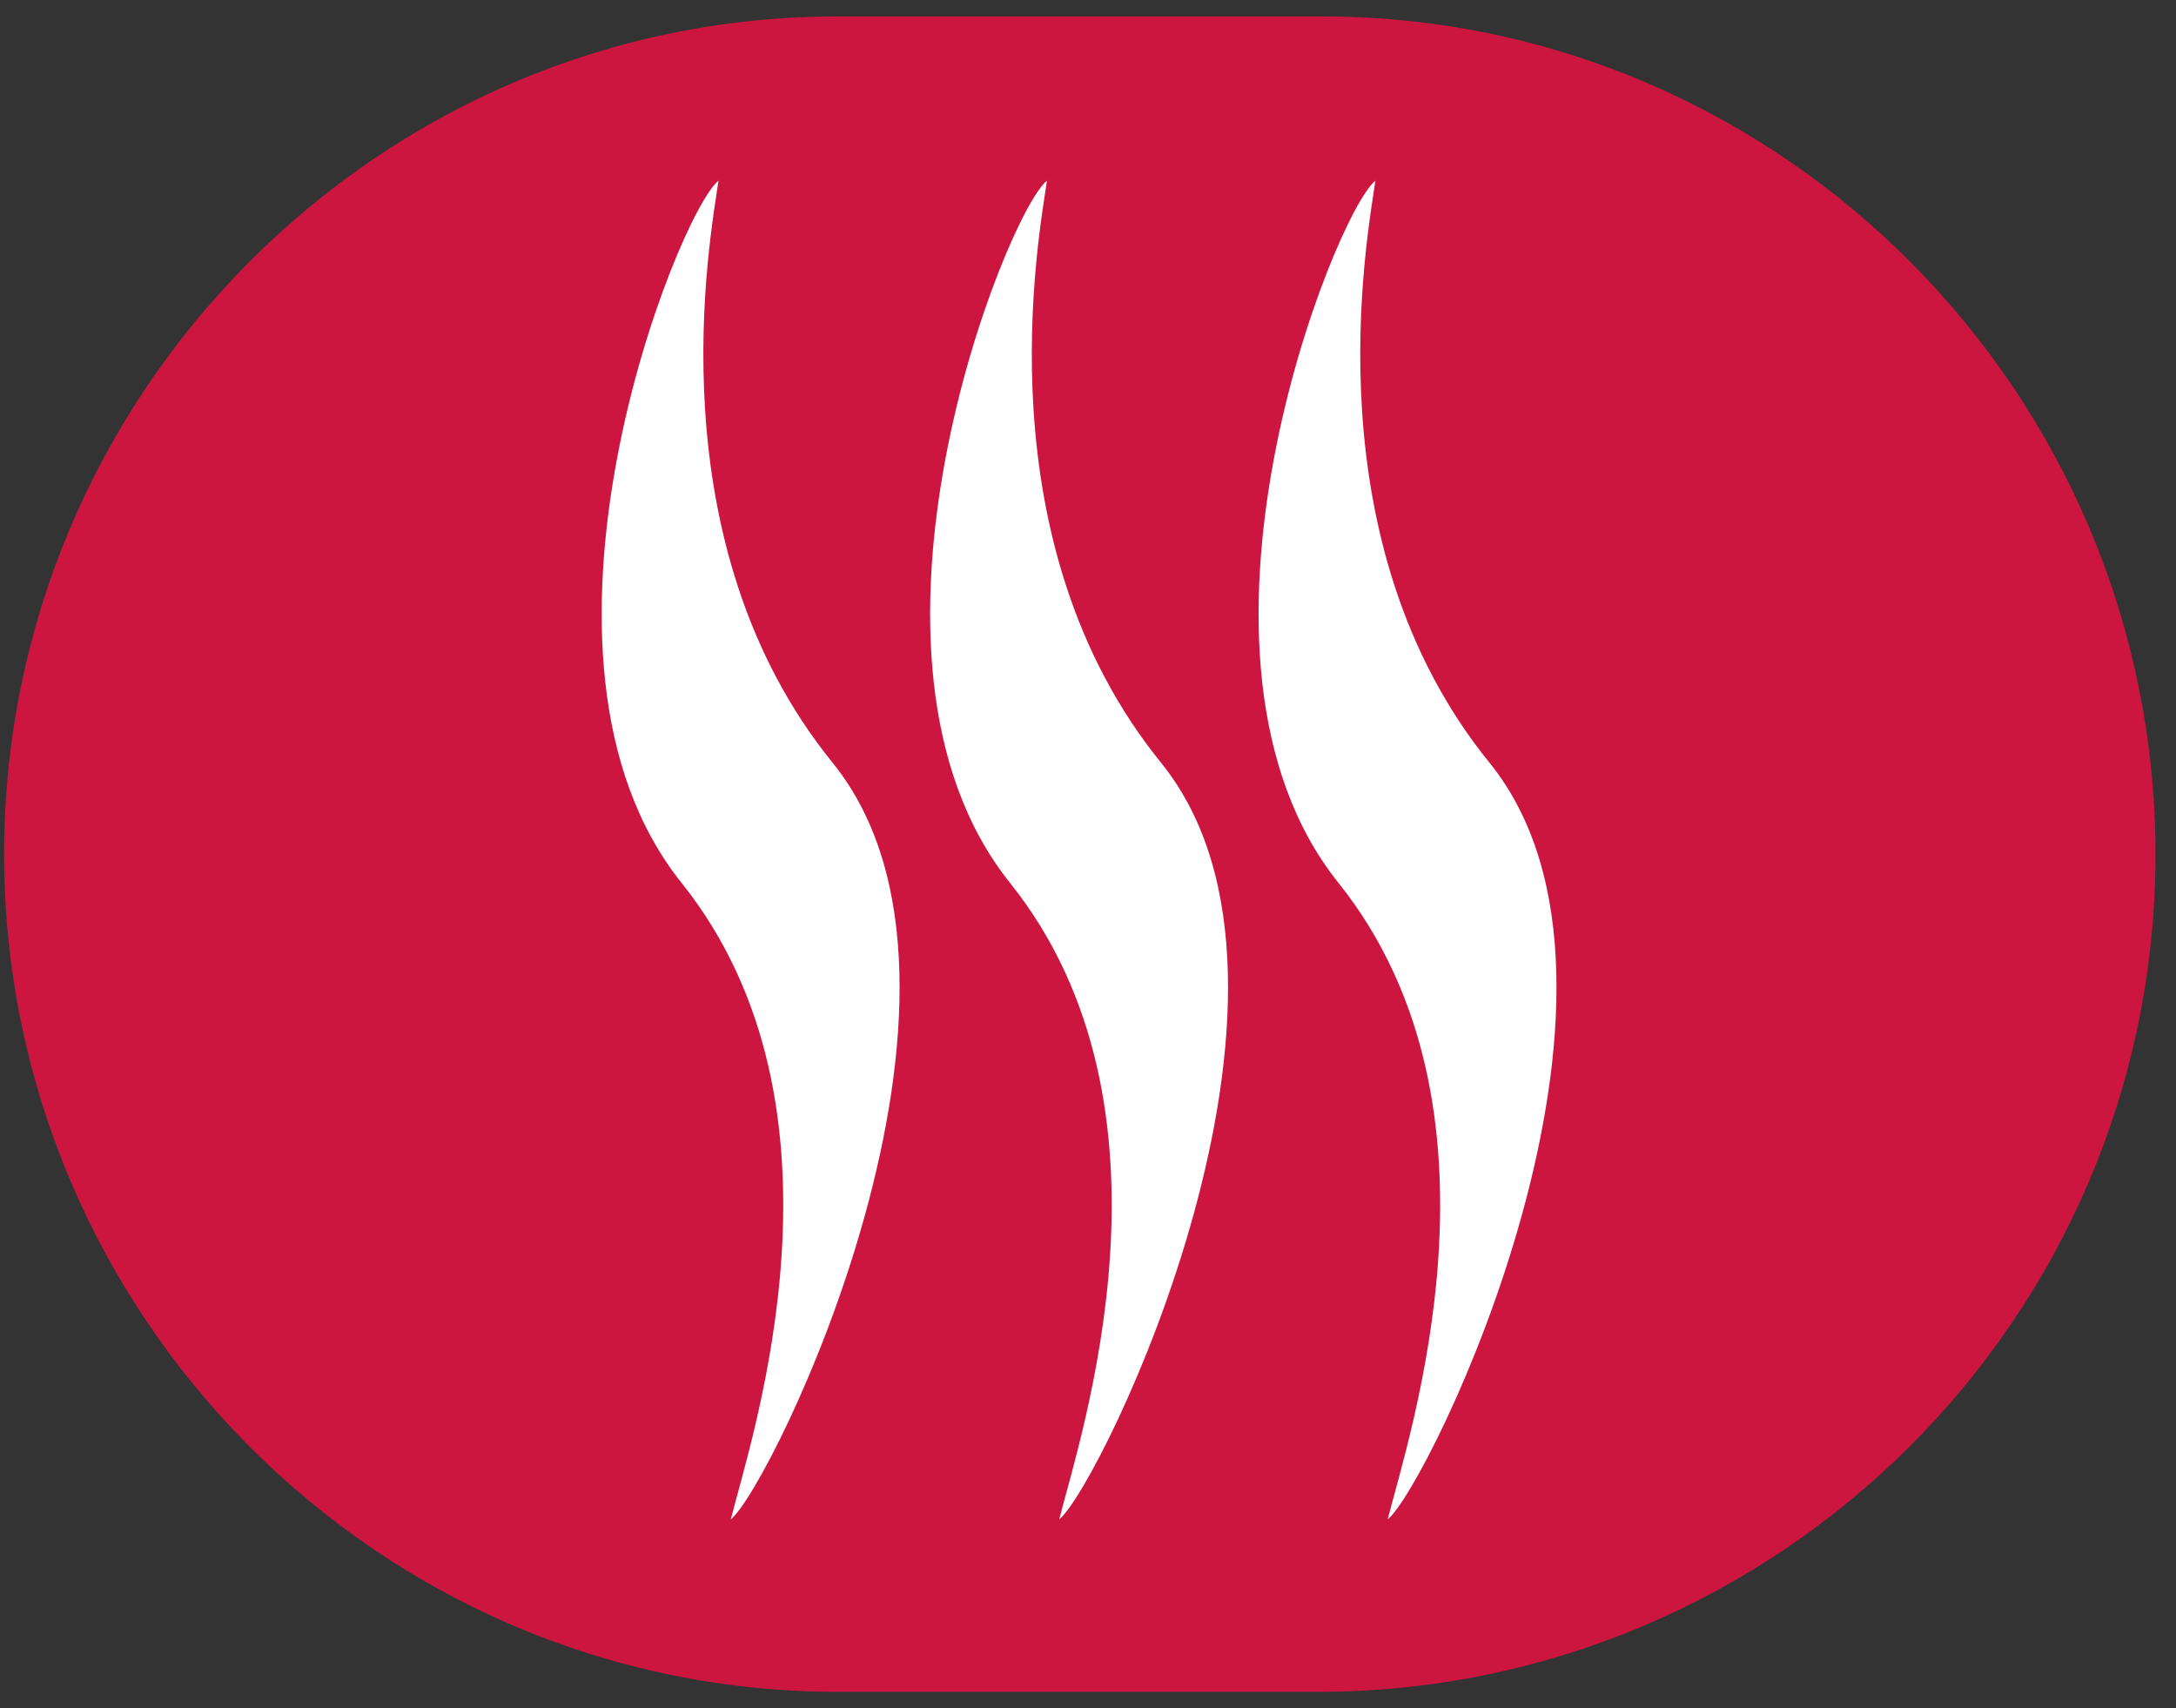
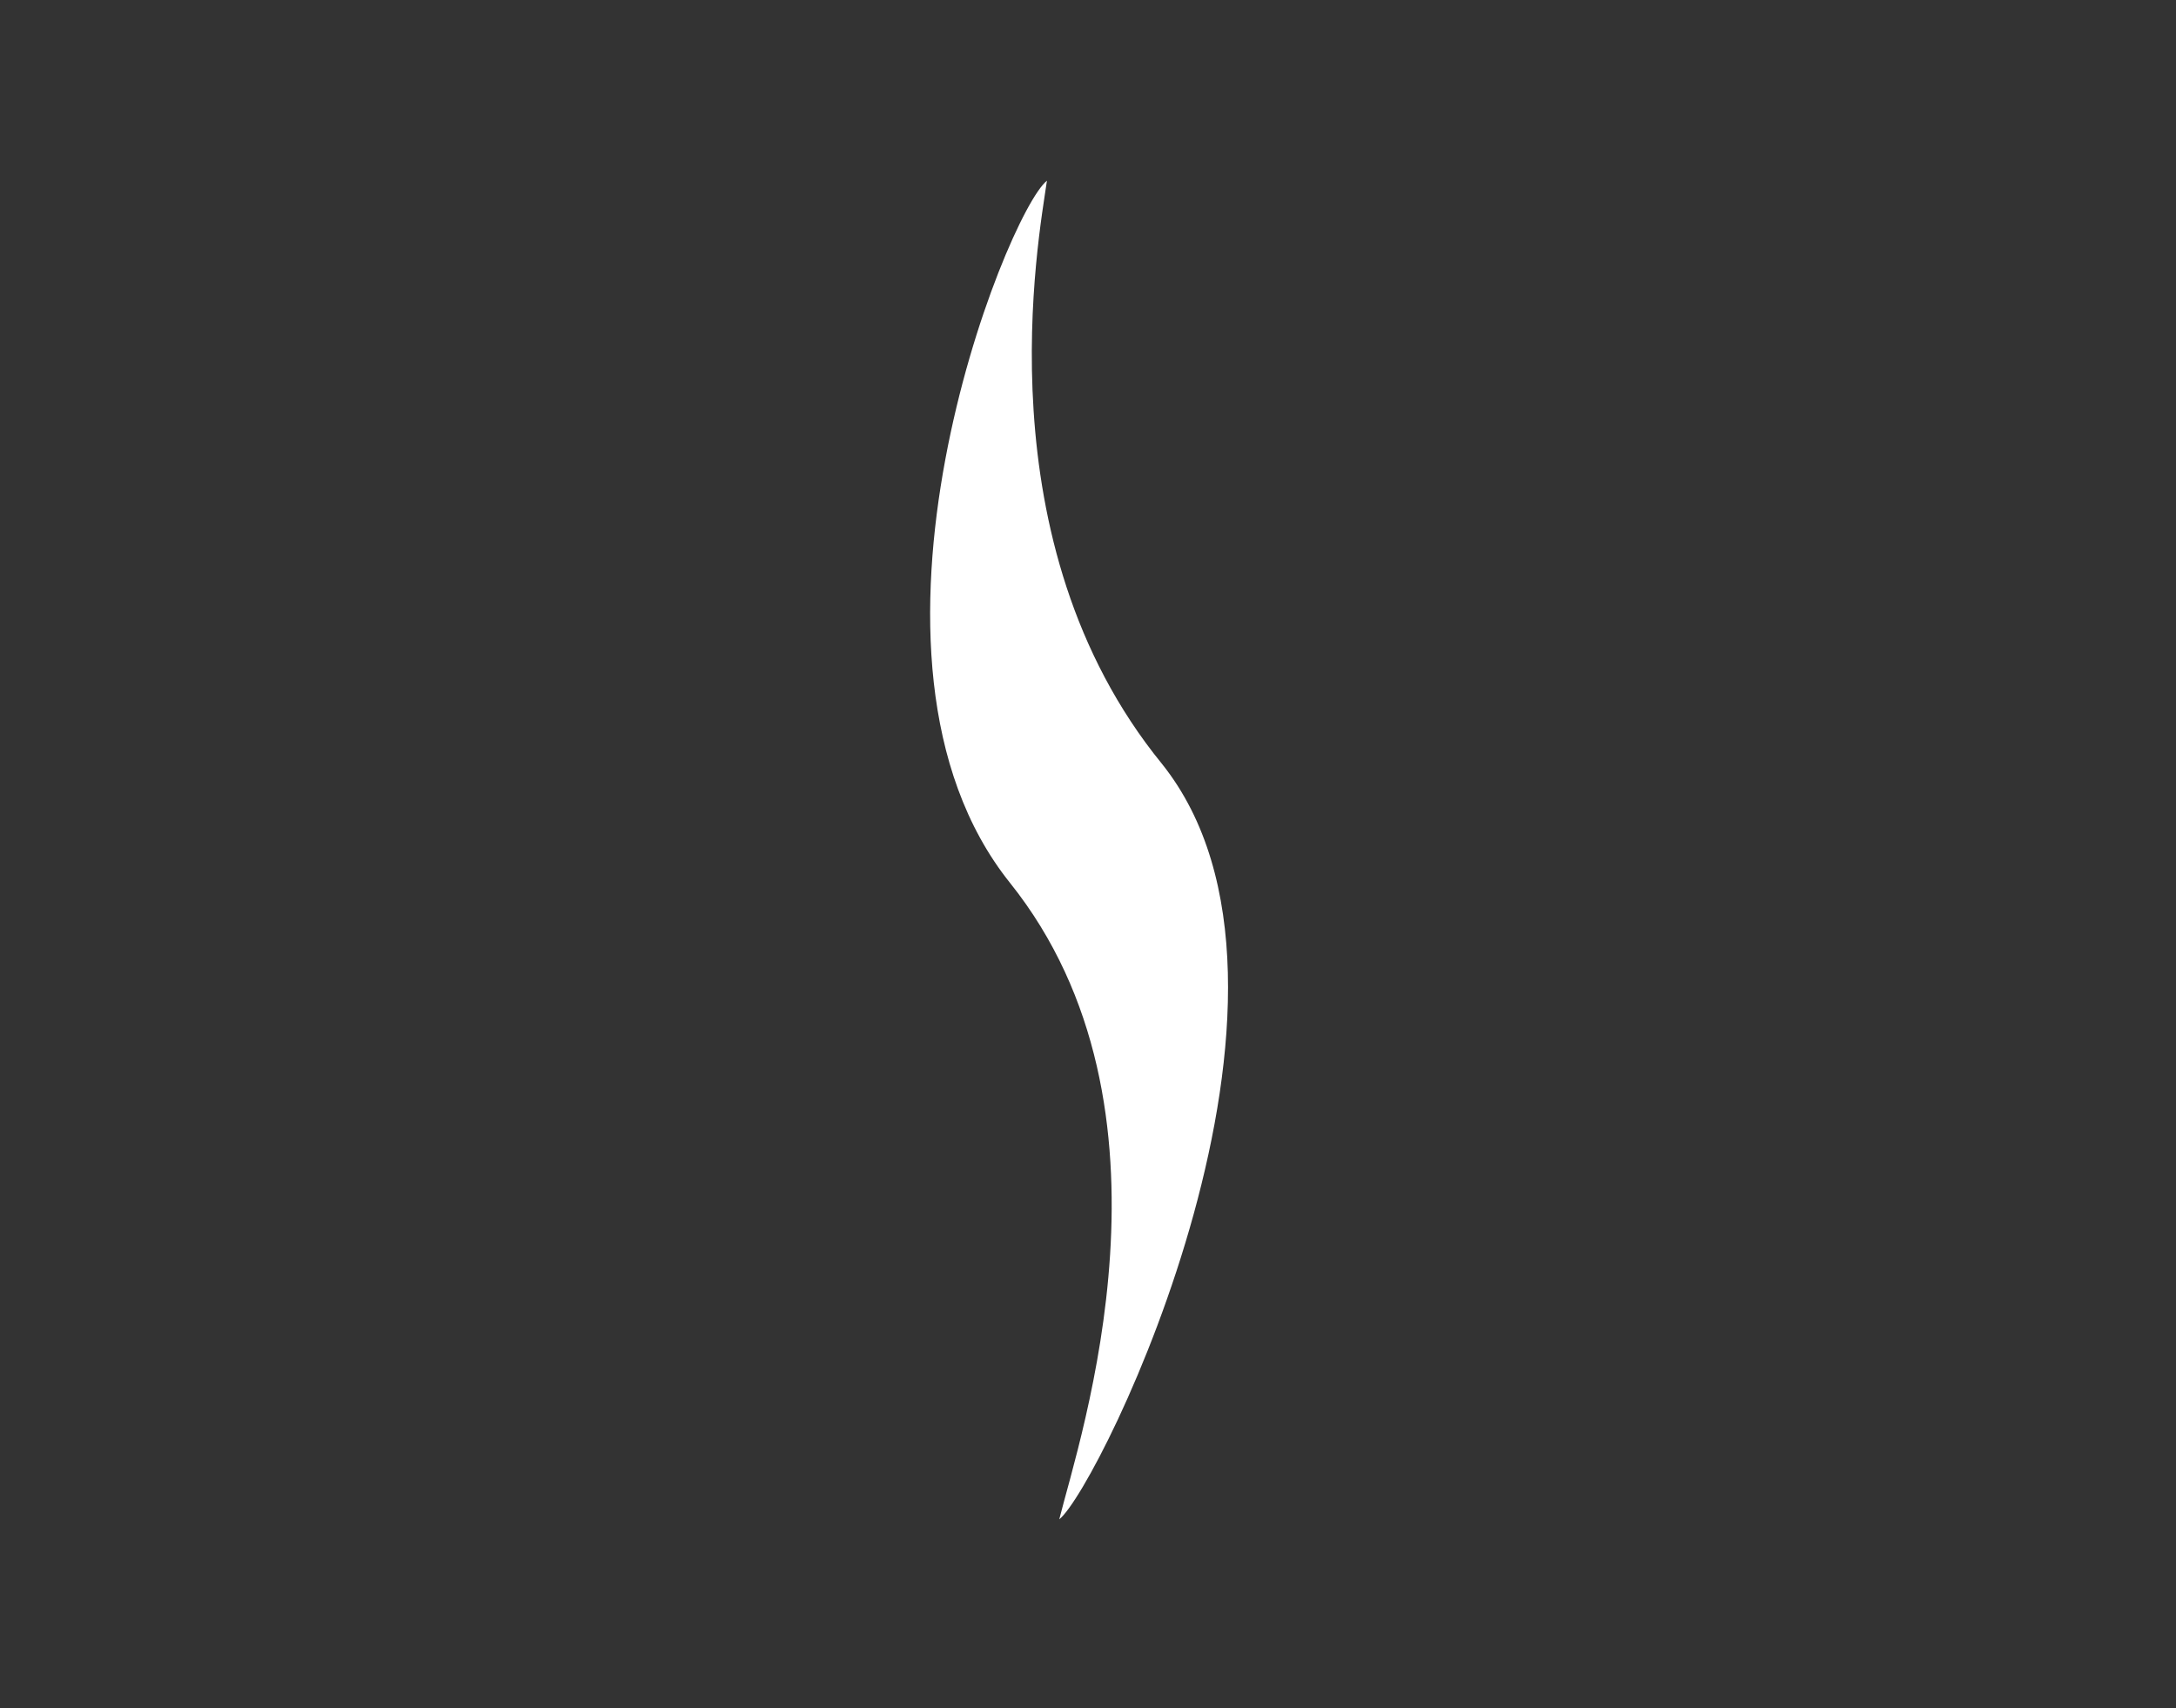
<svg xmlns="http://www.w3.org/2000/svg" viewBox="0 0 53 41.6">
  <rect x="0" y="0" width="53" height="41.6" fill="#333333" stroke="none" />
-   <path d="m32.2.4h-11.8c-11.2 0-20.3 9.2-20.3 20.4 0 11.2 9.1 20.4 20.3 20.4h11.7c11.2 0 20.4-9.1 20.4-20.4 0-11.2-9.1-20.4-20.3-20.4z" fill="#cd163f" />
  <g fill="#fff">
    <path d="m28.3 18.6c4.4 5.5-1.5 17.6-2.5 18.4.5-2 3.2-10-1.2-15.5s-.1-16.3.9-17.1c-.2 1.4-1.6 8.8 2.8 14.2z" />
-     <path d="m36.3 18.6c4.4 5.5-1.5 17.6-2.5 18.4.5-2 3.2-10-1.2-15.5s-.1-16.3.9-17.1c-.2 1.4-1.6 8.8 2.8 14.2z" />
-     <path d="m20.3 18.6c4.4 5.5-1.5 17.6-2.5 18.4.5-2 3.2-10-1.2-15.5s-.1-16.3.9-17.1c-.2 1.4-1.6 8.8 2.8 14.2z" />
  </g>
</svg>